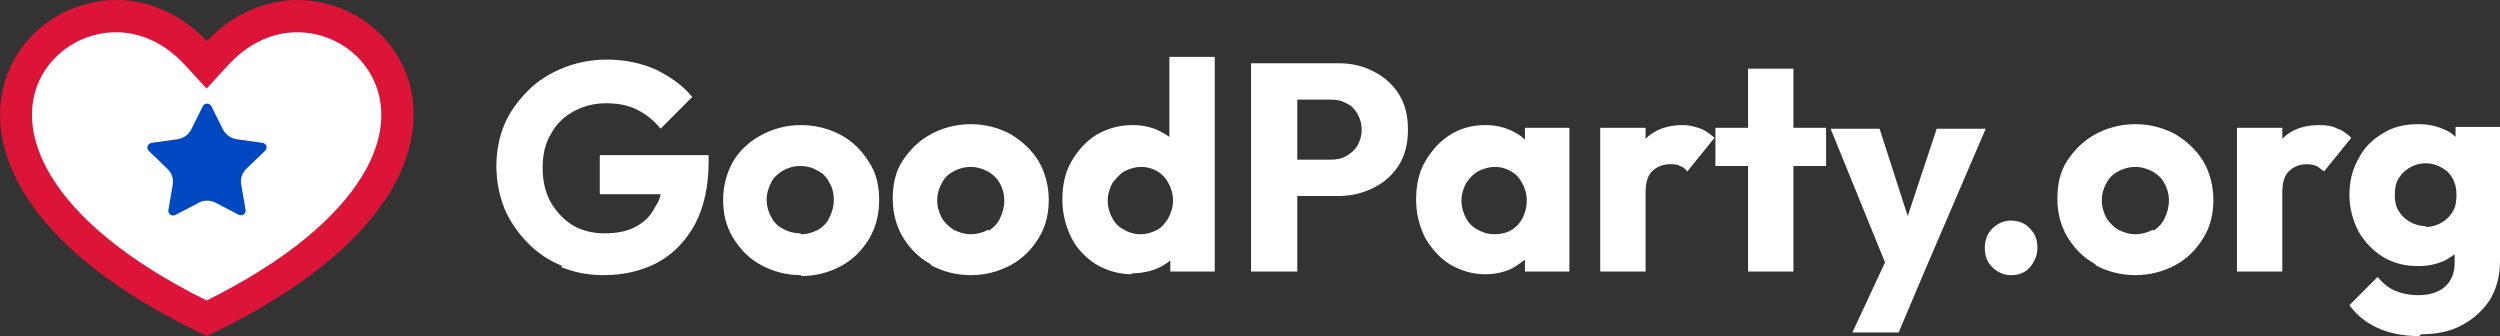
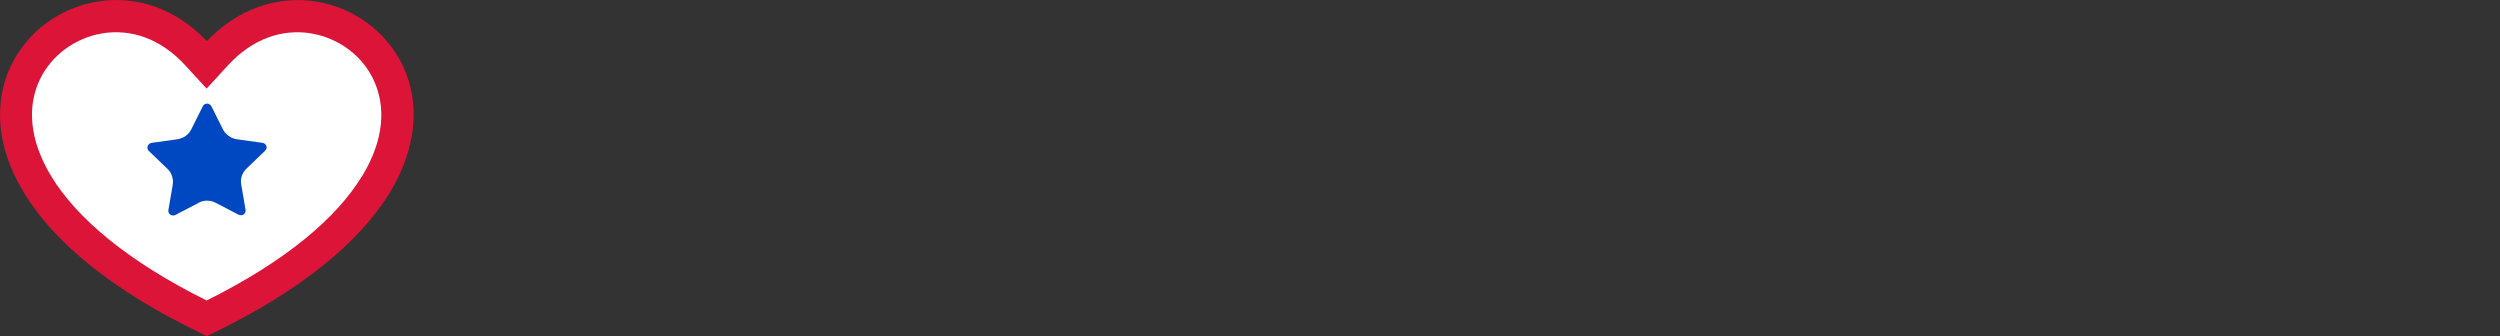
<svg xmlns="http://www.w3.org/2000/svg" width="967" height="130" viewBox="0 0 967 130" fill="none">
  <rect x="0" y="0" width="967" height="130" fill="#333333" stroke="none" />
  <path d="M80.014 123.163C112.708 107.269 134.411 89.435 145.494 71.139C154.822 55.616 156.023 40.554 150.112 28.08C144.755 16.806 133.95 8.767 121.389 6.642C107.998 4.424 94.422 9.137 83.708 20.872L79.922 24.938L76.135 20.872C65.329 9.137 51.753 4.424 38.454 6.642C25.986 8.675 15.088 16.806 9.731 28.08C3.821 40.462 5.021 55.616 14.349 71.139C25.432 89.435 47.136 107.269 79.829 123.163H80.014Z" fill="white" />
  <path fill-rule="evenodd" clip-rule="evenodd" d="M80.013 15.882C68.1 3.408 52.769 -1.952 37.53 0.635C23.03 3.038 10.47 12.371 4.19 25.492C-2.737 40.184 -1.075 57.556 9.177 74.373C21.09 94.148 44.087 112.628 77.335 128.706L80.013 130L82.692 128.706C115.94 112.536 138.844 94.055 150.85 74.373C161.009 57.556 162.764 40.184 155.837 25.492C149.557 12.278 136.997 3.038 122.497 0.635C107.258 -1.859 91.927 3.408 80.013 15.882ZM71.609 25.215C62.096 14.866 50.552 11.077 39.469 12.925C28.941 14.681 19.797 21.518 15.364 30.851C10.562 41.016 11.209 53.86 19.705 67.997C29.587 84.353 49.259 100.985 79.921 116.232C110.583 100.985 130.163 84.353 140.137 67.997C148.726 53.86 149.28 41.016 144.478 30.851C140.045 21.426 130.901 14.681 120.373 12.925C109.29 11.077 97.746 14.866 88.233 25.215L79.921 34.27L71.609 25.215Z" fill="#DC1438" />
  <path d="M76.689 78.532L67.823 83.153C66.9 83.615 65.791 83.245 65.329 82.413C65.145 82.044 65.052 81.674 65.145 81.212L66.807 71.51C67.177 69.2 66.438 66.89 64.775 65.319L57.572 58.389C56.833 57.649 56.833 56.54 57.572 55.801C57.849 55.524 58.218 55.339 58.68 55.247L68.654 53.861C70.963 53.491 72.995 52.105 74.011 49.98L78.444 41.109C78.906 40.185 80.014 39.815 80.938 40.277C81.307 40.462 81.584 40.739 81.769 41.109L86.202 49.98C87.218 52.013 89.25 53.491 91.558 53.861L101.533 55.247C102.549 55.432 103.288 56.356 103.103 57.28C103.103 57.649 102.826 58.019 102.549 58.296L95.345 65.226C93.683 66.797 92.852 69.2 93.313 71.417L94.976 81.12C95.16 82.136 94.514 83.06 93.498 83.245C93.129 83.245 92.667 83.245 92.297 83.06L83.431 78.44C81.307 77.331 78.814 77.331 76.782 78.44L76.689 78.532Z" fill="#0048C2" />
-   <path fill-rule="evenodd" clip-rule="evenodd" d="M437.937 106.078C432.675 106.078 428.114 104.671 423.904 102.208C420.044 99.746 416.536 96.228 414.431 92.006C412.326 87.785 410.923 82.86 410.923 77.231C410.923 71.603 411.975 66.678 414.431 62.456C416.887 58.235 420.044 54.717 423.904 52.254C428.114 49.792 432.675 48.384 437.937 48.384C441.797 48.384 445.305 49.088 448.112 50.495C449.515 51.199 450.918 51.902 452.321 52.958V22H469.863V105.023H452.673V100.801C452.673 100.801 449.866 102.912 448.112 103.616C444.954 105.023 441.446 105.726 437.586 105.726L437.937 106.078ZM441.095 90.6C443.551 90.6 445.656 89.896 447.761 88.841C449.515 87.785 450.918 86.026 451.971 84.267C453.023 82.156 453.725 80.046 453.725 77.583C453.725 75.121 453.023 72.658 451.971 70.899C450.918 68.788 449.515 67.381 447.761 66.326C446.007 65.27 443.901 64.567 441.446 64.567C438.99 64.567 436.885 65.27 434.78 66.326C433.025 67.381 431.622 69.14 430.219 70.899C429.166 73.01 428.465 75.121 428.465 77.583C428.465 80.046 429.166 82.508 430.219 84.267C431.272 86.378 432.675 87.785 434.78 88.841C436.534 89.896 438.639 90.6 441.095 90.6ZM501.79 75.824V105.023H483.897V24.462H517.577C522.84 24.462 527.401 25.518 531.26 27.629C535.47 29.739 538.627 32.554 541.083 36.424C543.539 40.293 544.592 44.867 544.592 50.143C544.592 55.42 543.539 59.994 541.083 63.863C538.627 67.733 535.47 70.547 531.26 72.658C527.05 74.769 522.489 75.824 517.577 75.824H501.79ZM501.79 61.752H514.77C516.875 61.752 518.98 61.401 520.735 60.345C522.489 59.29 523.893 58.235 524.945 56.476C525.998 54.717 526.699 52.606 526.699 50.143C526.699 47.681 525.998 45.57 524.945 43.811C523.893 42.052 522.489 40.645 520.735 39.941C518.98 38.886 516.875 38.534 514.77 38.534H501.79V62.104V61.752ZM676.156 105.023V64.215H663.526V49.44H676.156V26.573H693.698V49.44H706.328V64.215H693.698V105.023H676.156ZM810.527 102.56C815.088 105.023 820.35 106.43 825.964 106.43C831.577 106.43 836.84 105.023 841.401 102.56C845.962 100.098 849.47 96.58 852.277 92.006C855.083 87.433 856.136 82.508 856.136 77.231C856.136 71.954 854.732 66.678 852.277 62.456C849.47 57.883 845.962 54.717 841.401 51.902C836.84 49.44 831.577 48.032 825.964 48.032C820.35 48.032 815.088 49.44 810.527 51.902C805.966 54.365 802.458 57.883 799.651 62.104C796.844 66.326 795.792 71.251 795.792 76.879C795.792 82.508 797.195 87.433 799.651 91.655C802.458 96.228 805.966 99.746 810.527 102.208V102.56ZM832.63 88.841C830.876 89.896 828.42 90.6 825.964 90.6C823.508 90.6 821.403 89.896 819.298 88.841C817.544 87.785 815.789 86.026 814.737 84.267C813.684 82.156 812.982 80.046 812.982 77.583C812.982 75.121 813.684 72.658 814.737 70.899C815.789 68.788 817.193 67.381 819.298 66.326C821.052 65.27 823.508 64.567 825.964 64.567C828.42 64.567 830.525 65.27 832.63 66.326C834.384 67.381 836.138 68.788 837.19 70.899C838.243 72.658 838.945 75.121 838.945 77.583C838.945 80.046 838.243 82.508 837.19 84.619C836.138 86.73 834.735 88.137 832.98 89.192L832.63 88.841ZM865.257 105.023V49.44H882.799V53.661C886.308 50.143 890.869 48.384 897.184 48.384C899.99 48.384 902.095 48.736 904.2 49.792C906.305 50.495 908.059 51.902 909.463 53.309L898.938 66.326C898.938 66.326 897.184 64.919 896.131 64.215C895.079 63.863 893.675 63.511 892.272 63.511C889.465 63.511 887.01 64.567 885.255 66.326C883.501 68.085 882.799 70.899 882.799 74.417V105.023H865.257ZM935.776 130C929.811 130 924.198 128.945 919.637 126.834C915.076 124.723 911.568 121.909 908.761 118.039L919.637 107.133C921.742 109.596 923.847 111.355 926.303 112.41C928.759 113.466 931.916 114.169 935.425 114.169C939.635 114.169 943.143 113.114 945.599 111.003C948.055 108.892 949.458 105.727 949.458 101.857V98.339C949.458 98.339 947.002 100.098 945.599 100.801C942.441 102.208 939.284 102.912 935.425 102.912C930.162 102.912 925.952 101.857 921.742 99.394C917.883 96.932 914.725 93.765 912.269 89.544C910.164 85.322 908.761 80.749 908.761 75.472C908.761 70.196 909.814 65.622 912.269 61.401C914.374 57.179 917.532 54.013 921.742 51.551C925.601 49.088 930.162 48.032 935.425 48.032C939.284 48.032 942.441 48.736 945.599 50.143C947.353 50.847 948.757 51.902 949.809 52.958V49.088H967V101.153C967 106.782 965.597 111.707 963.141 115.928C960.334 120.15 956.826 123.316 952.265 125.779C947.704 128.241 942.442 129.297 936.477 129.297L935.776 130ZM938.232 87.785C940.687 87.785 942.792 87.081 944.546 86.026C946.301 84.971 947.704 83.564 948.757 81.805C949.809 80.046 950.16 77.935 950.16 75.472C950.16 73.01 949.809 71.251 948.757 69.14C947.704 67.381 946.651 65.974 944.546 64.919C942.792 63.863 940.687 63.16 938.232 63.16C935.776 63.16 933.67 63.863 931.916 64.919C930.162 65.974 928.759 67.381 927.706 69.14C926.654 70.899 926.303 73.01 926.303 75.472C926.303 77.583 926.654 79.694 927.706 81.453C928.759 83.212 930.162 84.619 931.916 85.674C933.67 86.73 935.776 87.433 938.232 87.433V87.785ZM777.899 106.43C775.092 106.43 772.636 105.375 770.531 103.264C768.426 101.153 767.725 98.691 767.725 95.876C767.725 92.71 768.777 90.248 770.531 88.489C772.636 86.378 775.092 85.323 777.899 85.323C780.705 85.323 783.512 86.378 785.266 88.489C787.371 90.599 788.073 93.062 788.073 95.876C788.073 98.691 787.021 101.153 785.266 103.264C783.512 105.375 781.056 106.43 777.899 106.43ZM744.219 105.375L734.395 128.593H716.502L729.132 101.505L708.082 49.792H727.027L737.903 83.564L749.13 49.792H768.075L744.219 105.375ZM618.969 49.44V105.023H636.511V74.417C636.511 70.899 637.213 68.085 638.967 66.326C640.721 64.567 643.177 63.511 645.984 63.511C647.387 63.511 648.791 63.512 649.843 64.215C650.896 64.567 651.948 65.27 652.65 66.326L663.175 53.309C663.175 53.309 660.017 50.495 657.912 49.792C655.807 49.088 653.702 48.384 650.896 48.384C644.931 48.384 640.019 50.143 636.511 53.661V49.44H618.969ZM574.413 106.078C569.502 106.078 564.941 104.671 560.731 102.208C556.871 99.746 553.714 96.228 551.258 92.006C549.153 87.785 547.749 82.86 547.749 77.231C547.749 71.603 548.802 66.678 551.258 62.456C553.714 58.235 556.871 54.717 560.731 52.254C564.59 49.792 569.151 48.384 574.413 48.384C578.272 48.384 581.43 49.088 584.587 50.495C586.692 51.55 588.446 52.606 589.85 54.013V49.44H607.041V105.023H589.85V100.45C589.85 100.45 586.692 102.912 584.587 103.967C581.43 105.375 578.272 106.078 574.413 106.078ZM577.921 90.6C581.781 90.6 584.588 89.544 587.043 87.081C589.148 84.619 590.551 81.453 590.551 77.583C590.551 75.121 589.85 72.658 588.797 70.899C587.745 68.788 586.341 67.381 584.587 66.326C582.833 65.27 580.728 64.567 578.272 64.567C575.817 64.567 573.712 65.27 571.607 66.326C569.852 67.381 568.449 68.788 567.045 70.899C565.993 73.01 565.291 75.121 565.291 77.583C565.291 80.046 565.993 82.508 567.045 84.267C568.098 86.378 569.501 87.785 571.607 88.841C573.361 89.896 575.465 90.6 577.921 90.6ZM360.051 102.56C364.612 105.023 369.874 106.43 375.488 106.43C381.101 106.43 386.364 105.023 390.925 102.56C395.486 100.098 398.994 96.58 401.801 92.006C404.607 87.433 405.66 82.508 405.66 77.231C405.66 71.954 404.257 66.678 401.801 62.456C398.994 57.883 395.486 54.717 390.925 51.902C386.364 49.44 381.101 48.032 375.488 48.032C369.874 48.032 364.612 49.44 360.051 51.902C355.491 54.365 351.982 57.883 349.175 62.104C346.368 66.326 345.316 71.251 345.316 76.879C345.316 82.508 346.719 87.433 349.175 91.655C351.982 96.228 355.491 99.746 360.051 102.208V102.56ZM382.154 88.841C380.4 89.896 377.944 90.6 375.488 90.6C373.032 90.6 370.927 89.896 368.822 88.841C367.068 87.785 365.314 86.026 364.261 84.267C363.209 82.156 362.507 80.046 362.507 77.583C362.507 75.121 363.209 72.658 364.261 70.899C365.314 68.788 366.717 67.381 368.822 66.326C370.577 65.27 373.032 64.567 375.488 64.567C377.944 64.567 380.049 65.27 382.154 66.326C383.908 67.381 385.662 68.788 386.715 70.899C387.767 72.658 388.469 75.121 388.469 77.583C388.469 80.046 387.767 82.508 386.715 84.619C385.662 86.73 384.259 88.137 382.505 89.192L382.154 88.841ZM309.881 106.43C304.268 106.43 299.005 105.023 294.445 102.56C289.884 100.098 286.375 96.58 283.569 92.006C280.762 87.433 279.709 82.508 279.709 77.231C279.709 71.954 281.113 66.678 283.569 62.456C286.024 58.235 289.884 54.717 294.445 52.254C299.005 49.792 304.268 48.384 309.881 48.384C315.495 48.384 320.757 49.792 325.318 52.254C329.879 54.717 333.388 58.235 336.194 62.808C339.001 67.029 340.053 71.954 340.053 77.583C340.053 83.212 338.65 88.137 336.194 92.358C333.388 96.932 329.879 100.45 325.318 102.912C320.757 105.375 315.495 106.782 309.881 106.782V106.43ZM309.881 90.6C312.337 90.6 314.442 89.896 316.547 88.841C318.302 87.785 320.056 86.026 320.757 84.267C321.81 82.156 322.512 80.046 322.512 77.231C322.512 74.417 321.81 72.306 320.757 70.547C319.705 68.436 318.302 67.029 316.197 65.974C314.443 64.919 312.337 64.215 309.531 64.215C306.724 64.215 304.97 64.919 302.865 65.974C301.111 67.029 299.356 68.436 298.304 70.547C297.251 72.658 296.549 74.769 296.549 77.231C296.549 79.694 297.251 82.156 298.304 83.915C299.356 86.026 300.76 87.433 302.865 88.489C304.619 89.544 307.075 90.248 309.531 90.248L309.881 90.6ZM216.91 103.264C222.172 105.375 227.435 106.43 233.399 106.43C241.468 106.43 248.485 104.671 254.449 101.505C260.764 97.987 265.325 93.062 268.834 86.73C272.342 80.046 274.096 71.954 274.096 62.456V59.994H231.995V75.121H255.502C255.502 75.121 255.502 76.879 253.397 80.046C251.642 83.564 249.186 86.026 245.678 87.785C242.521 89.544 238.311 90.248 233.75 90.248C229.189 90.248 224.979 89.192 221.47 87.081C217.962 84.971 215.155 81.805 213.05 78.287C210.945 74.417 209.893 70.195 209.893 64.919C209.893 59.642 210.945 55.42 213.05 51.902C215.155 48.032 217.962 45.218 221.821 43.107C225.681 40.997 229.891 39.941 234.452 39.941C239.012 39.941 242.872 40.645 246.38 42.404C249.888 44.163 253.046 46.625 255.502 49.792L267.781 37.479C263.922 32.906 259.361 29.739 253.748 26.925C248.134 24.462 241.819 23.055 234.802 23.055C228.838 23.055 223.225 24.111 217.962 26.222C212.7 28.332 208.139 31.147 204.28 35.016C200.42 38.886 197.262 43.107 195.157 48.032C193.052 52.958 192 58.587 192 64.215C192 69.844 193.052 75.472 195.157 80.749C197.262 85.674 200.42 90.248 204.28 94.117C208.139 97.987 212.348 100.801 217.611 102.912L216.91 103.264Z" fill="white" />
</svg>